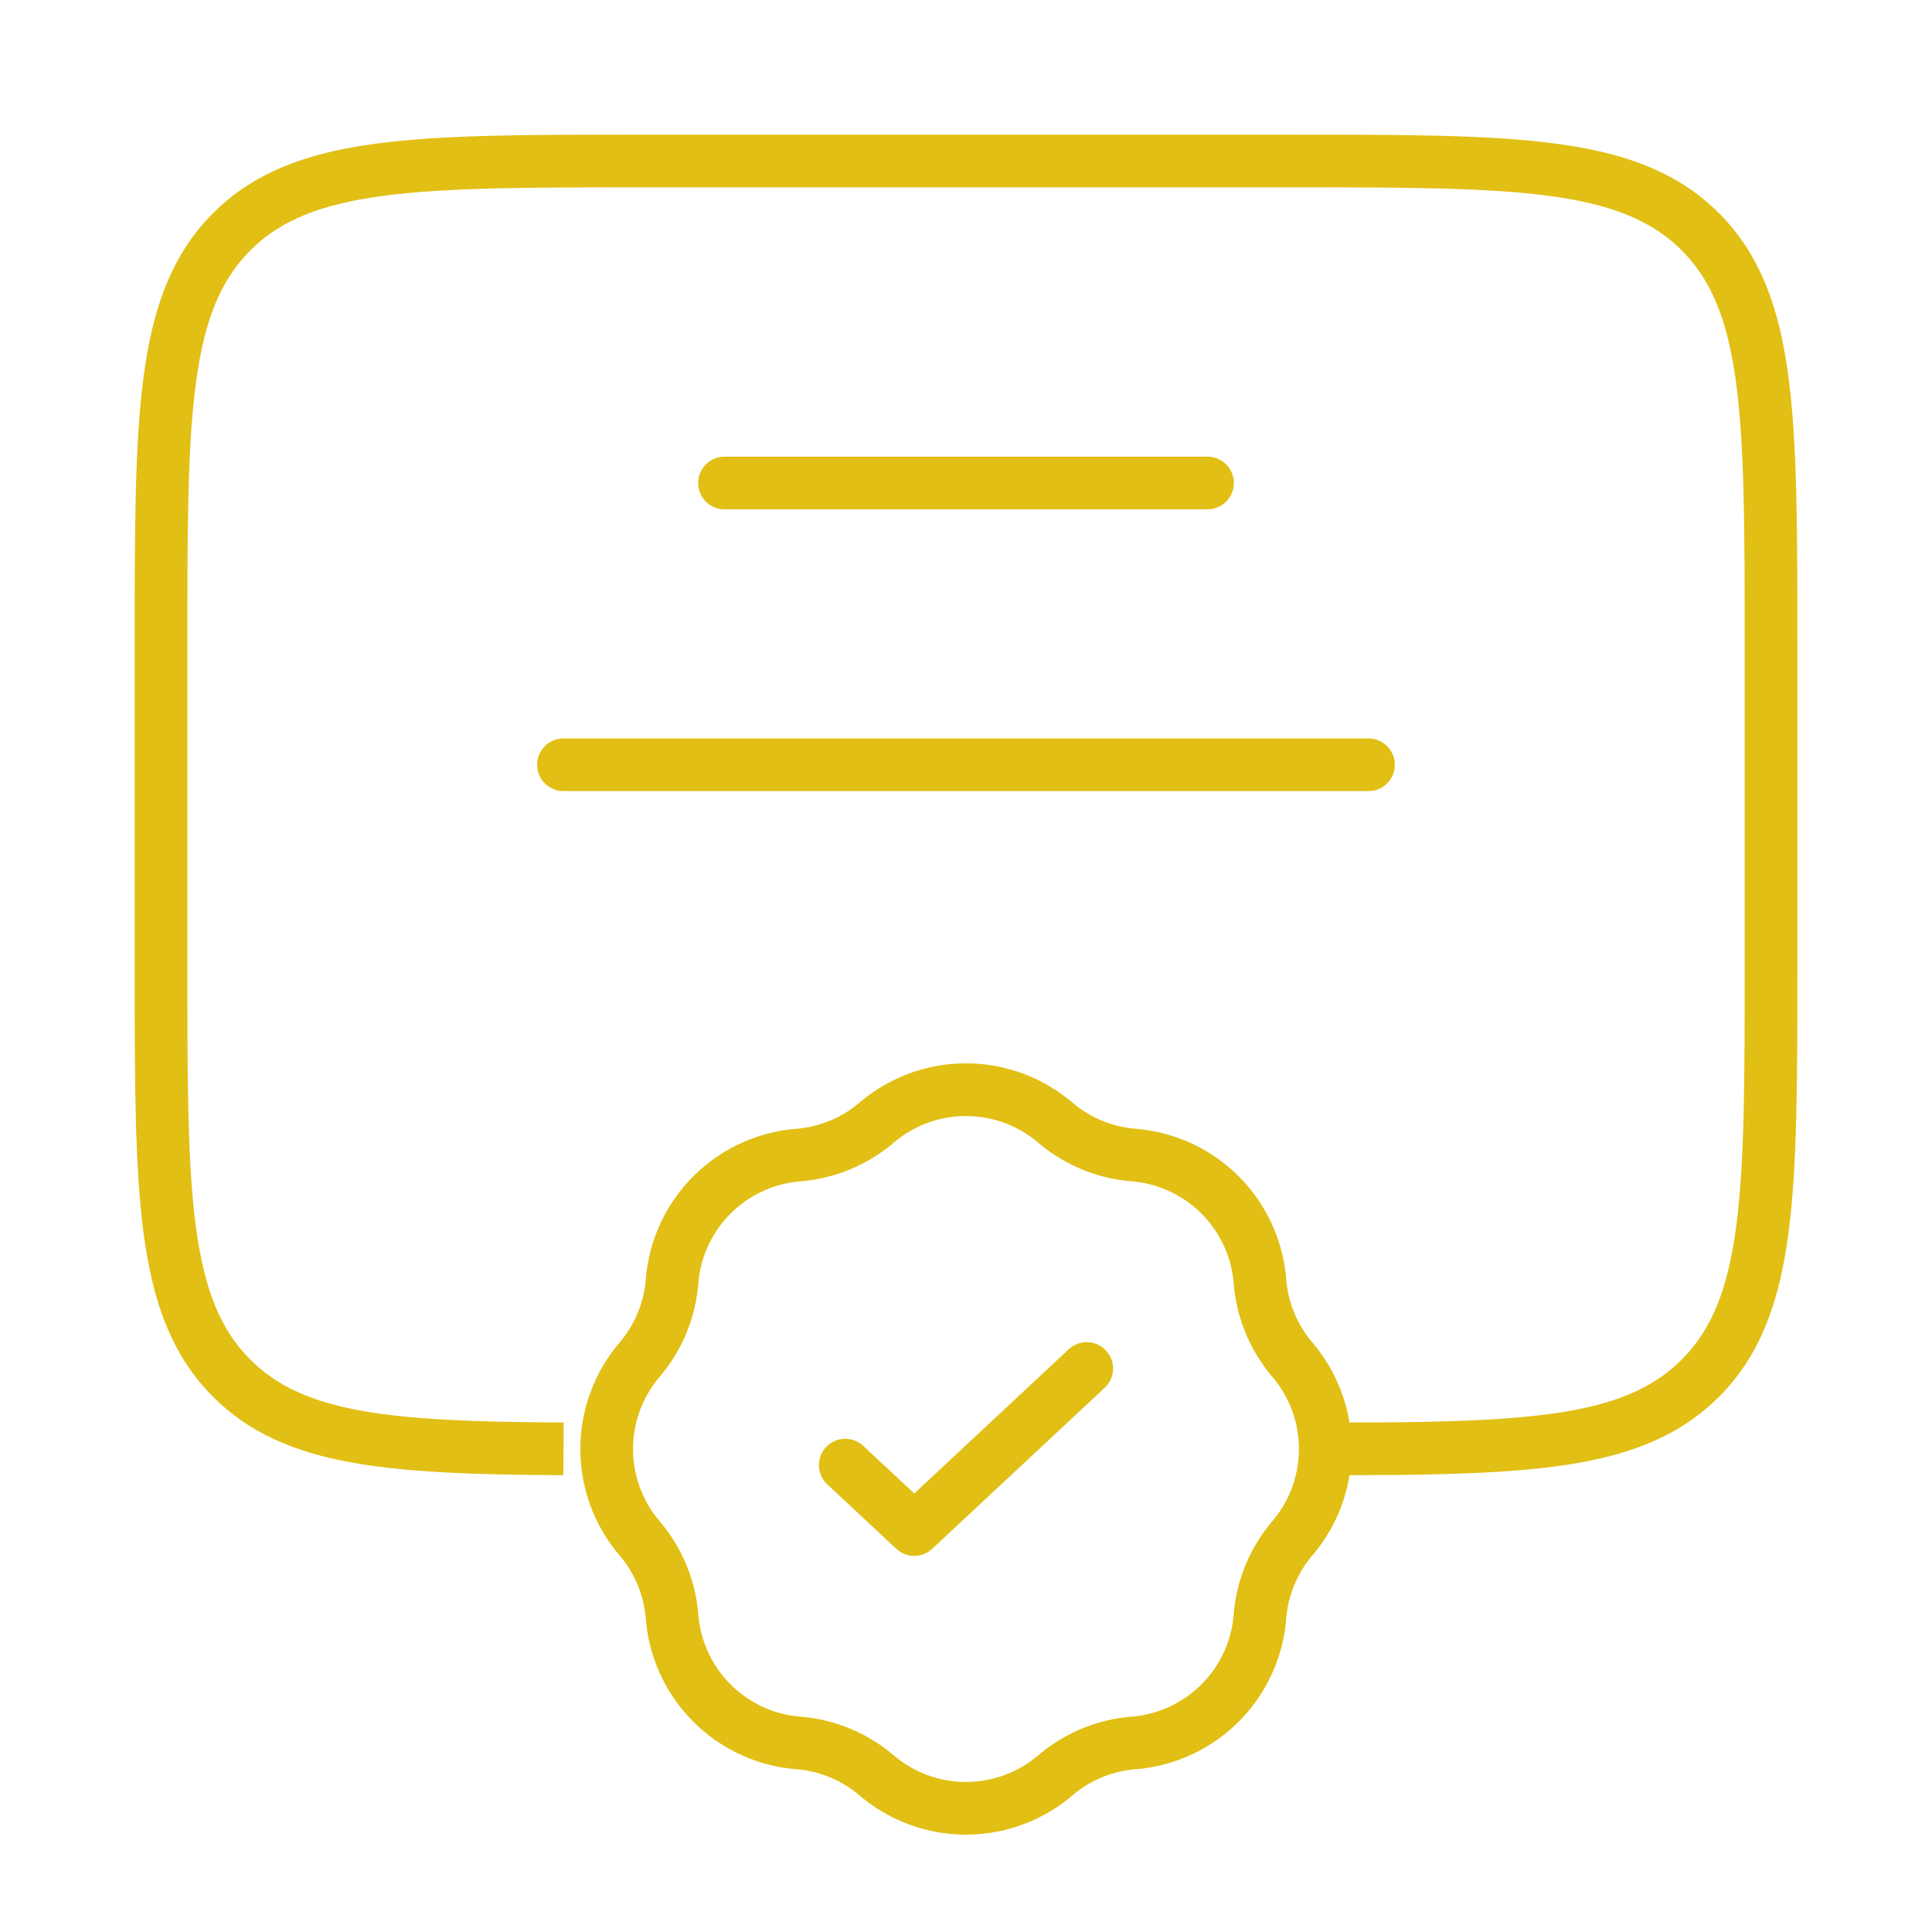
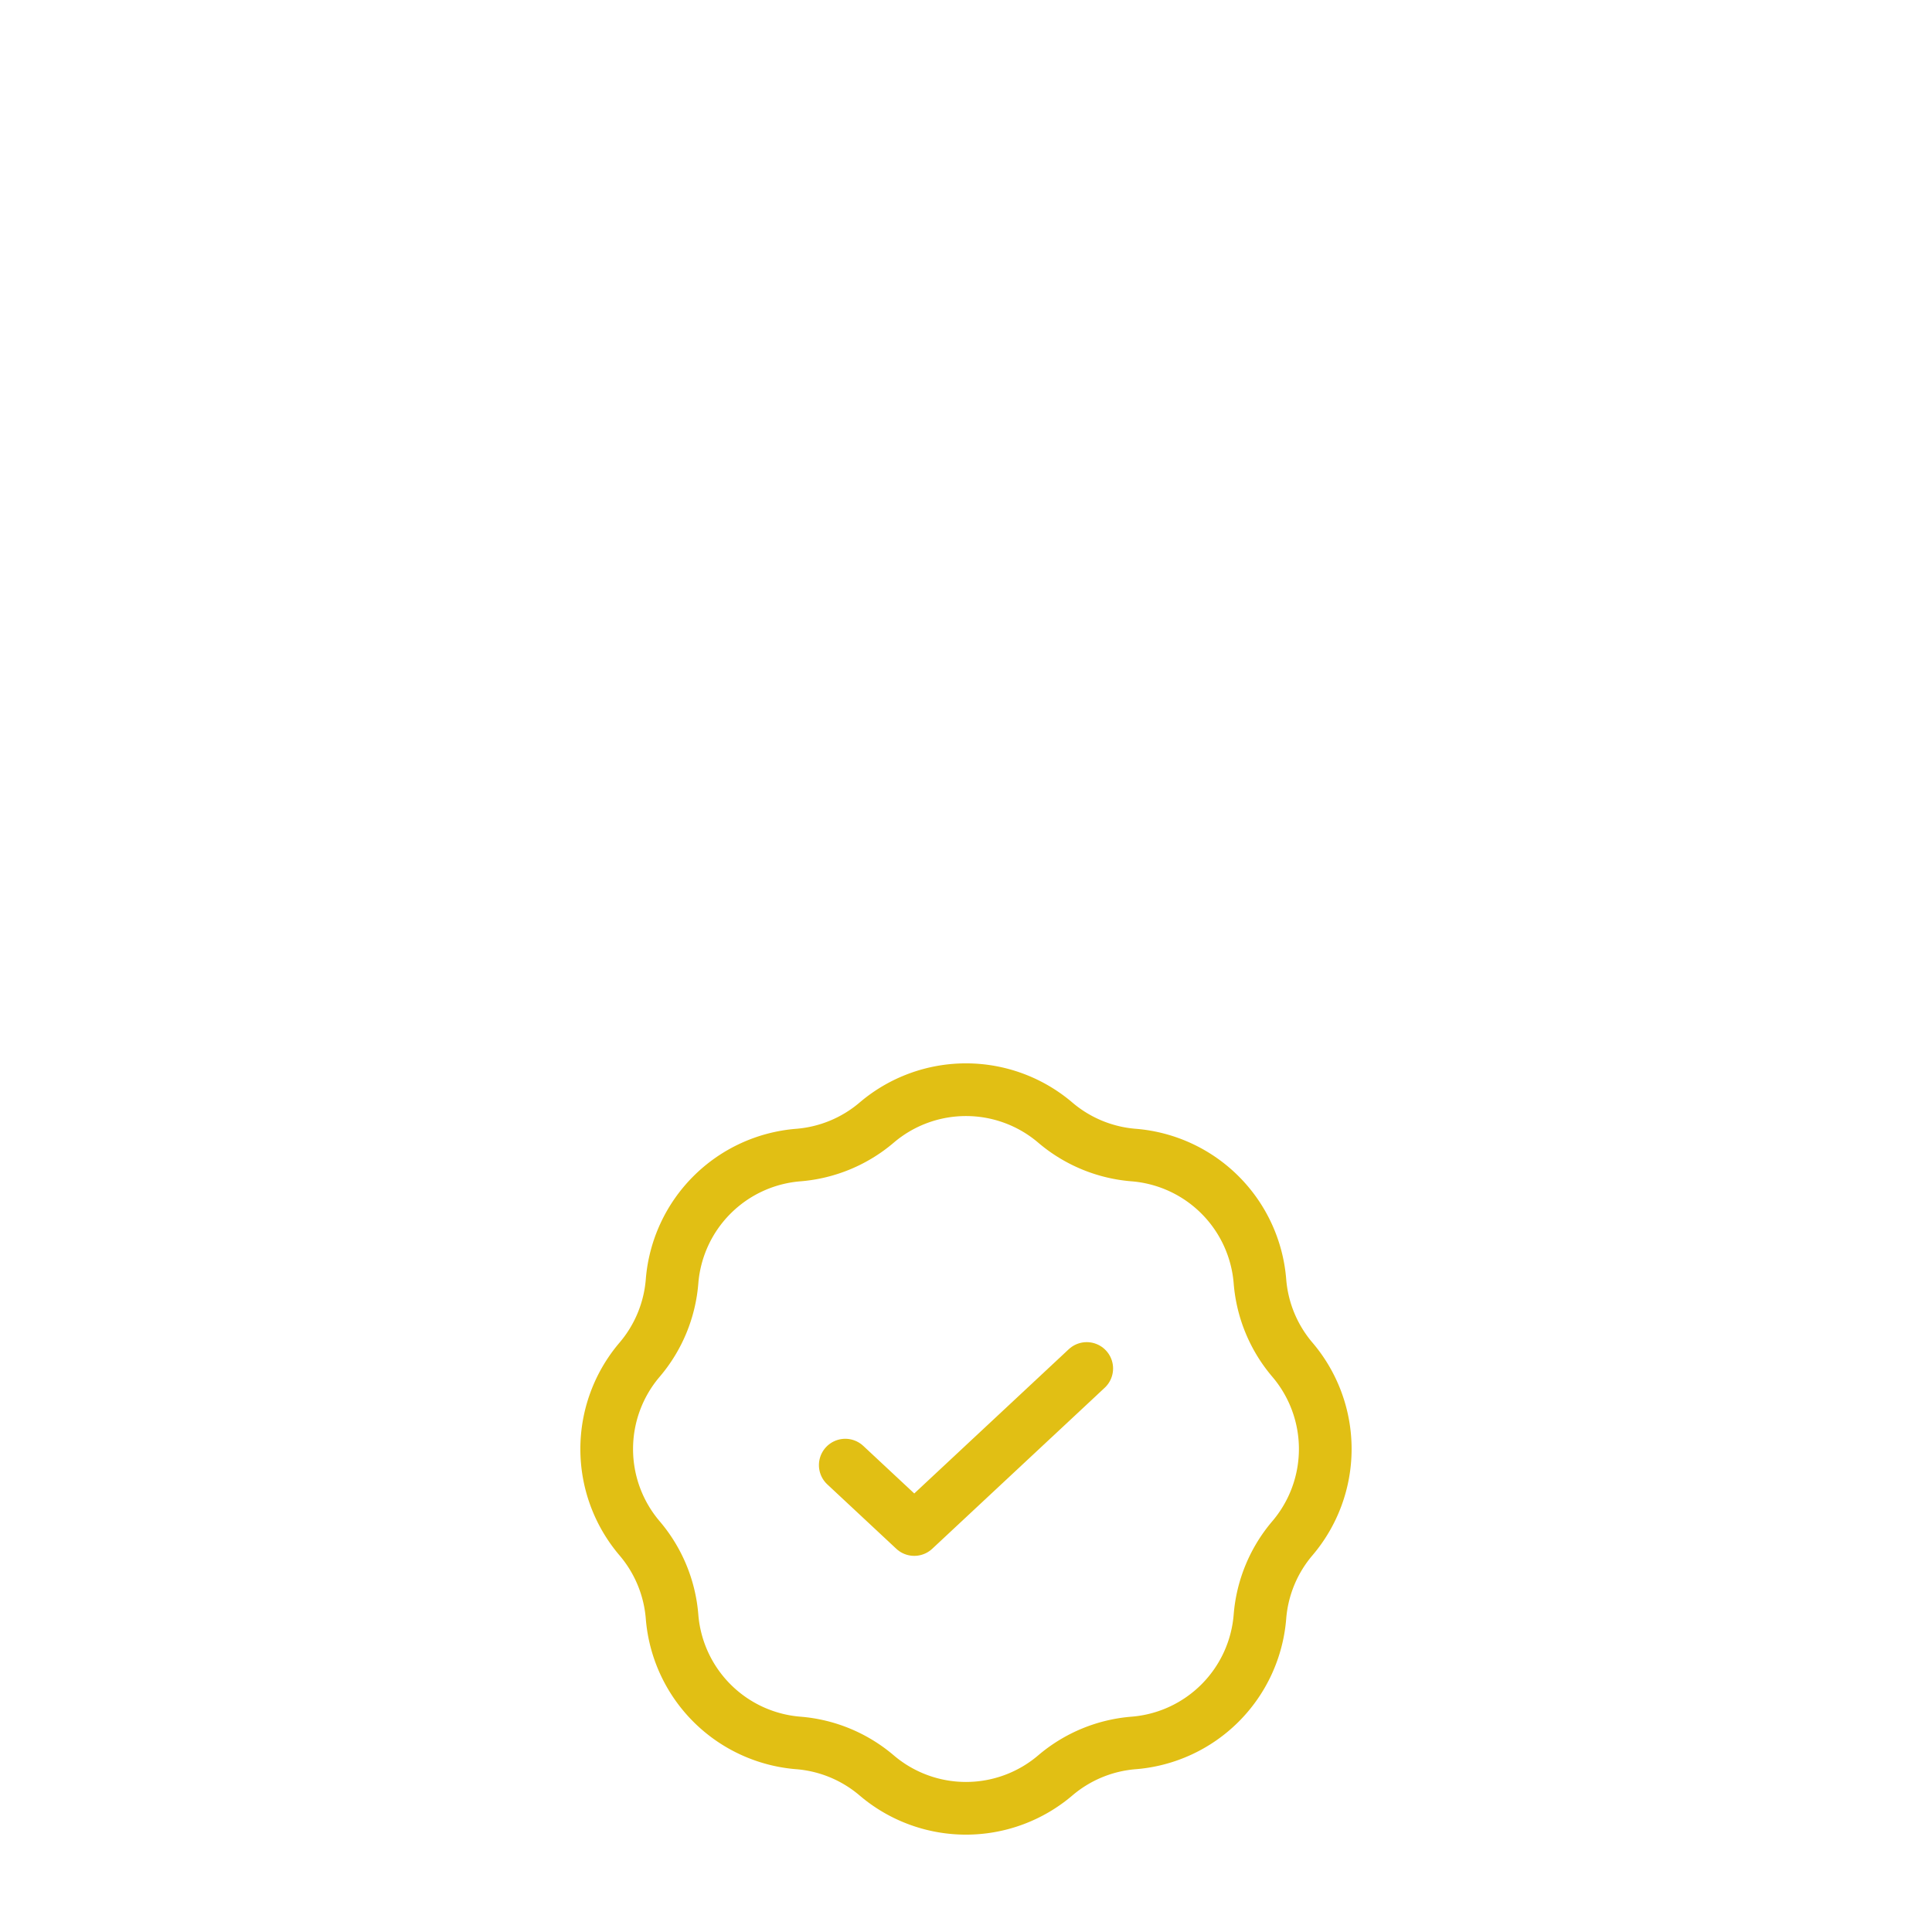
<svg xmlns="http://www.w3.org/2000/svg" width="55" height="55" fill="none">
-   <path d="M16.042 41.246c-4.984-.028-7.683-.249-9.444-2.01-2.014-2.013-2.014-5.254-2.014-11.736v-9.166c0-6.482 0-9.723 2.014-11.737 2.013-2.014 5.254-2.014 11.736-2.014h18.333c6.482 0 9.723 0 11.737 2.014 2.013 2.014 2.013 5.255 2.013 11.736V27.5c0 6.482 0 9.723-2.013 11.736-1.673 1.673-4.192 1.956-8.713 2.004l-1.878.006" stroke="#E1BF14" stroke-width="1.5" />
-   <path d="M20.625 13.75h13.75m-18.334 8.021h22.917" stroke="#E1BF14" stroke-width="1.5" stroke-linecap="round" />
  <path d="M24.957 31.958a3.92 3.92 0 0 1 5.085 0 3.92 3.92 0 0 0 2.23.924 3.92 3.92 0 0 1 3.596 3.595 3.92 3.92 0 0 0 .923 2.23 3.92 3.92 0 0 1 0 5.085 3.92 3.92 0 0 0-.923 2.23 3.92 3.92 0 0 1-3.596 3.596 3.92 3.92 0 0 0-2.23.924 3.92 3.92 0 0 1-5.085 0 3.92 3.92 0 0 0-2.23-.924 3.92 3.92 0 0 1-3.595-3.595 3.92 3.92 0 0 0-.924-2.23 3.92 3.92 0 0 1 0-5.085 3.92 3.92 0 0 0 .924-2.23 3.92 3.92 0 0 1 3.595-3.596 3.92 3.92 0 0 0 2.23-.924Z" stroke="#E1BF14" stroke-width="1.5" />
  <path d="m24.063 41.709 1.964 1.833 4.91-4.584" stroke="#E1BF14" stroke-width="1.5" stroke-linecap="round" stroke-linejoin="round" />
</svg>